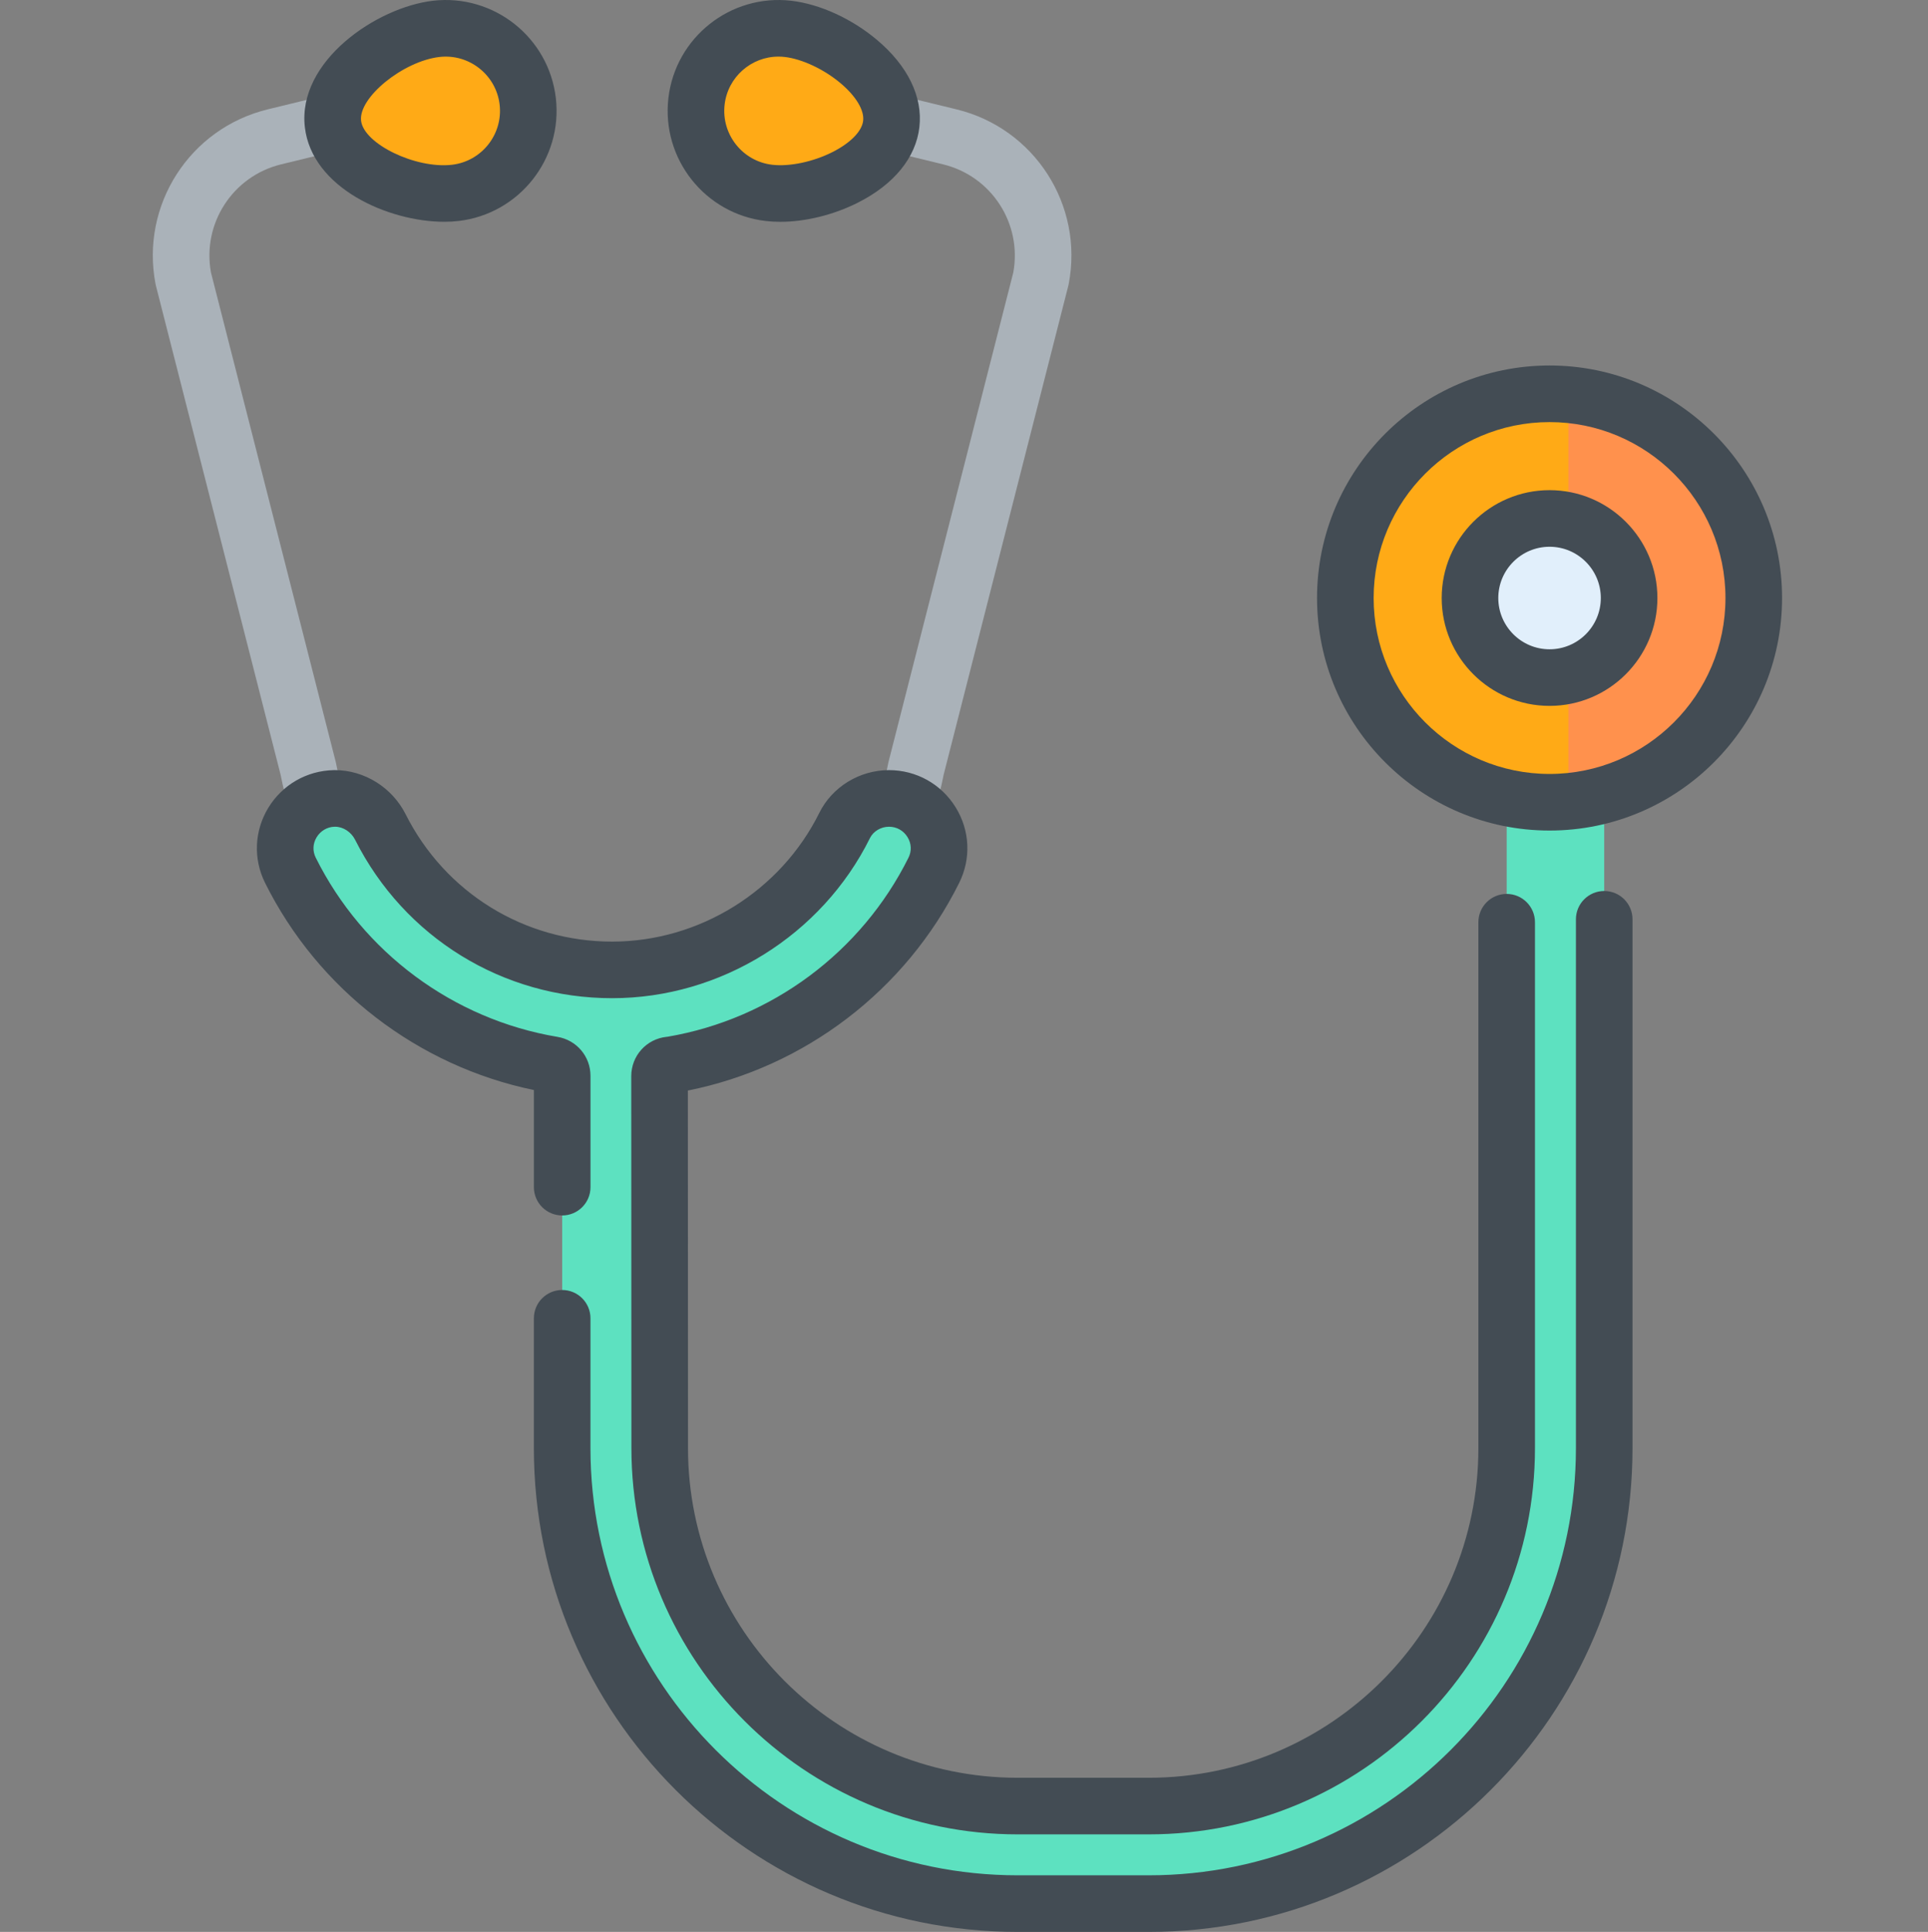
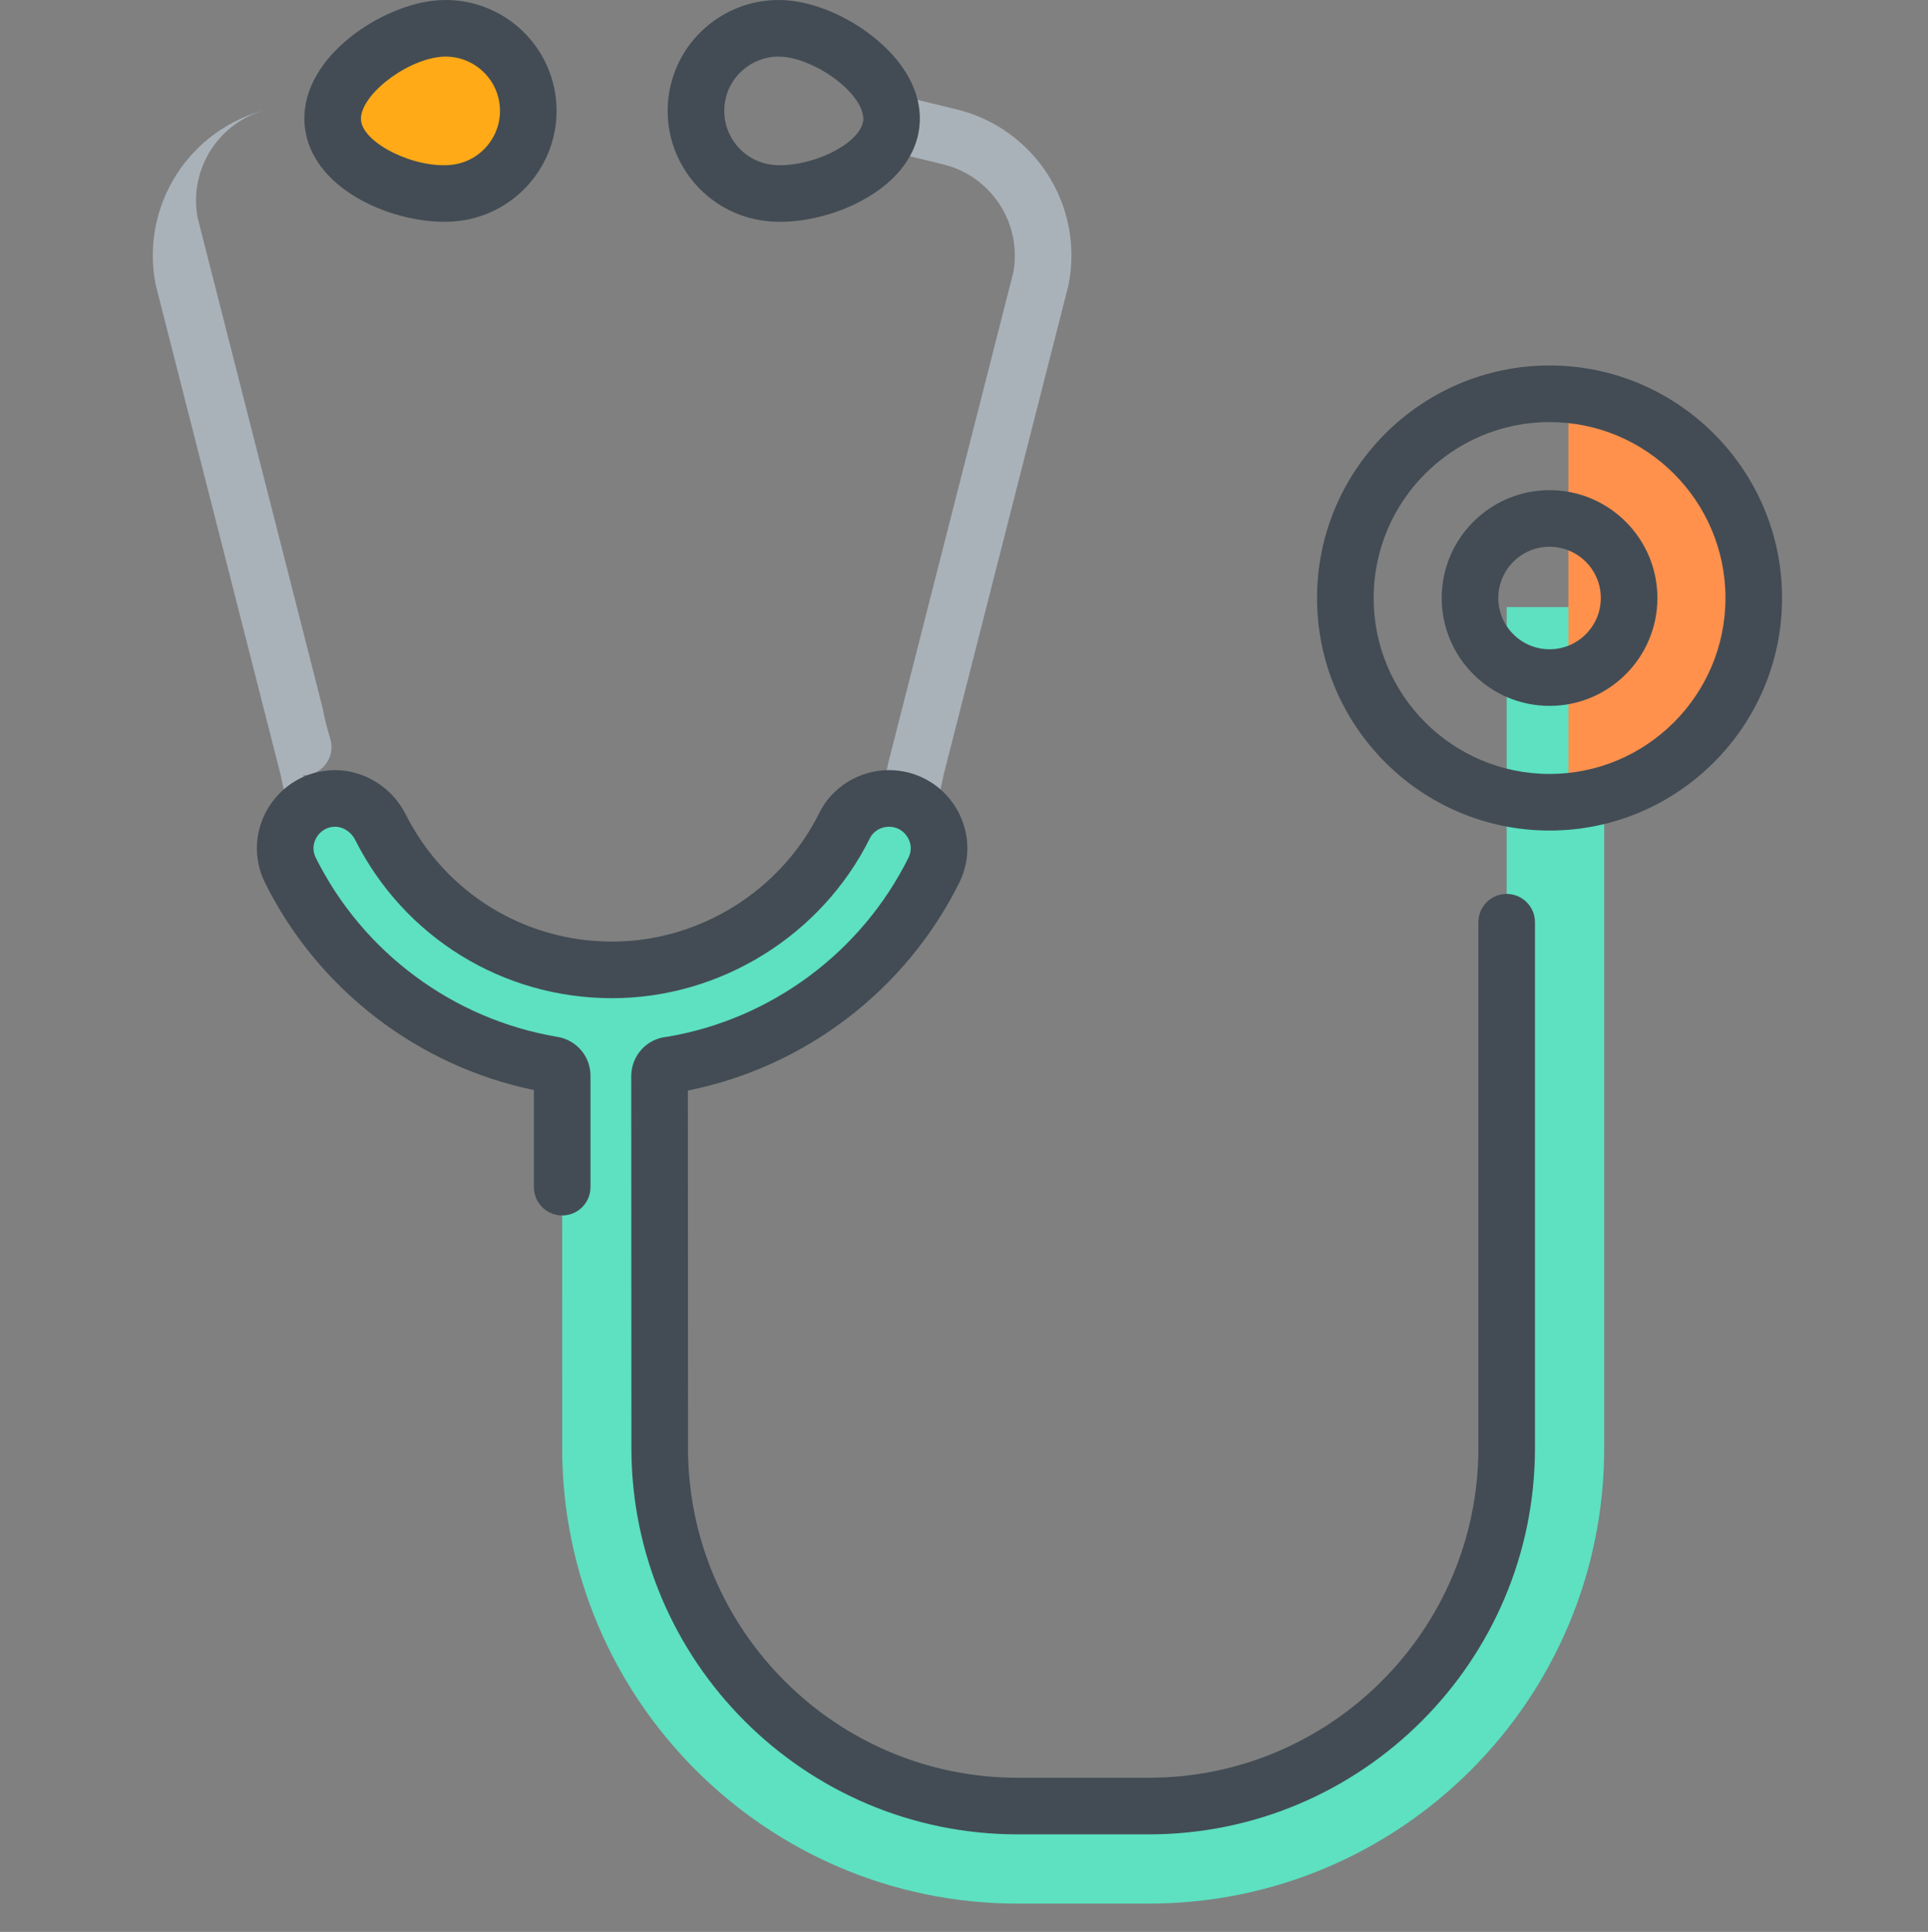
<svg xmlns="http://www.w3.org/2000/svg" viewBox="-40 0 511 512">
  <rect x="-40" y="0" width="511" height="512" fill="#808080" stroke="none" />
  <path d="m200.57 220.055c-.734 0-1.48-.109-2.219-.336-3.957-1.227-6.172-5.426-4.949-9.383.809-2.617 1.484-5.316 2.004-8.02.027-.148.059-.297.098-.441l33.055-129.637c2.379-12.984-5.758-25.555-18.605-28.68l-15.465-3.77c-4.027-.977-6.492-5.035-5.516-9.059.98-4.027 5.027-6.496 9.062-5.516l15.469 3.766c20.691 5.039 33.762 25.371 29.746 46.289-.027.148-.059.293-.098.441l-33.059 129.656c-.617 3.168-1.41 6.328-2.359 9.398-.996 3.219-3.961 5.289-7.164 5.289zm0 0" fill="#aab2b9" />
-   <path d="m43.906 220.059c-3.203 0-6.168-2.066-7.164-5.285-.949-3.078-1.746-6.242-2.359-9.41l-33.062-129.656c-.035-.145-.066-.289-.098-.438-4.012-20.918 9.055-41.25 29.75-46.289l15.465-3.766c4.027-.98 8.082 1.488 9.062 5.512.98 4.023-1.488 8.082-5.512 9.062l-15.469 3.766c-12.848 3.129-20.98 15.699-18.602 28.68l33.055 129.637c.035.148.07.293.098.441.52 2.703 1.191 5.402 2.004 8.027 1.223 3.957-.992 8.156-4.949 9.379-.738.23-1.484.34-2.219.34zm0 0" fill="#aab2b9" />
+   <path d="m43.906 220.059c-3.203 0-6.168-2.066-7.164-5.285-.949-3.078-1.746-6.242-2.359-9.41l-33.062-129.656c-.035-.145-.066-.289-.098-.438-4.012-20.918 9.055-41.25 29.75-46.289l15.465-3.766l-15.469 3.766c-12.848 3.129-20.98 15.699-18.602 28.68l33.055 129.637c.035.148.07.293.098.441.52 2.703 1.191 5.402 2.004 8.027 1.223 3.957-.992 8.156-4.949 9.379-.738.23-1.484.34-2.219.34zm0 0" fill="#aab2b9" />
  <path d="m48.25 32.855c1.395 12.004 20.41 19.656 32.414 18.262 12.004-1.398 20.602-12.258 19.207-24.262-1.395-12.004-12.258-20.602-24.262-19.207-12.004 1.395-28.754 13.203-27.359 25.207zm0 0" fill="#ffaa16" />
-   <path d="m196.223 32.855c-1.395 12.004-20.406 19.656-32.41 18.262-12.004-1.395-20.605-12.258-19.211-24.262 1.395-12.004 12.258-20.605 24.262-19.207 12.004 1.395 28.754 13.203 27.359 25.207zm0 0" fill="#ffaa16" />
  <path d="m229.719 504.5c-66.562 0-120.719-54.156-120.719-120.723l.004-98.656c0-1.449-1.047-2.688-2.473-2.926-30.004-5.023-56.012-24.301-69.57-51.57-2.004-4.035-1.801-8.75.547-12.621 2.379-3.918 6.523-6.312 11.082-6.398h.242c4.961 0 9.664 2.969 11.98 7.57 11.77 23.359 35.305 37.871 61.426 37.871 25.922 0 50.117-15.031 61.633-38.293 2.152-4.344 6.762-7.148 11.746-7.148 4.625 0 8.844 2.352 11.285 6.289 2.41 3.895 2.641 8.652.613 12.73-13.559 27.27-39.566 46.547-69.566 51.57l-.477.047c-1.512.156-2.664 1.43-2.664 2.953l.043 98.562c0 52.332 42.559 94.895 94.871 94.895h34.742c52.395 0 94.871-42.477 94.871-94.875v-222.891h25.848v222.891c0 66.672-54.047 120.723-120.719 120.723zm0 0" fill="#5de1c0" />
-   <path d="m424.82 158.488c0 29.895-24.23 54.125-54.125 54.125-29.891 0-54.125-24.23-54.125-54.125 0-29.891 24.234-54.125 54.125-54.125 29.895 0 54.125 24.234 54.125 54.125zm0 0" fill="#ffaa16" />
  <path d="m375.691 104.602v107.773c27.551-2.523 49.133-25.68 49.133-53.887-.004-28.207-21.582-51.363-49.133-53.887zm0 0" fill="#ff914d" />
-   <path d="m391.781 158.488c0 11.645-9.438 21.086-21.086 21.086-11.645 0-21.086-9.441-21.086-21.086s9.441-21.086 21.086-21.086c11.648 0 21.086 9.441 21.086 21.086zm0 0" fill="#e1effb" />
  <g fill="#434c54">
-     <path d="m264.461 512h-34.742c-70.699 0-128.223-57.52-128.223-128.223l.004-34.402c0-4.145 3.355-7.5 7.5-7.5 4.141 0 7.5 3.355 7.5 7.5l-.004 34.402c0 62.43 50.793 113.219 113.223 113.219h34.742c62.43 0 113.223-50.789 113.223-113.219v-140.141c0-4.141 3.355-7.5 7.5-7.5 4.141 0 7.5 3.359 7.5 7.5v140.141c0 70.703-57.523 128.223-128.223 128.223zm0 0" />
    <path d="m264.461 486.148h-34.742c-56.445 0-102.371-45.93-102.371-102.391l-.039-98.562c0-5.391 4.039-9.867 9.398-10.414l.23-.023c27.543-4.688 51.402-22.418 63.859-47.473.875-1.762.777-3.746-.273-5.441-1.078-1.742-2.867-2.742-4.906-2.742-2.125 0-4.145 1.199-5.027 2.98-12.773 25.793-39.602 42.461-68.352 42.461-28.969 0-55.074-16.09-68.125-41.996-1.039-2.062-3.16-3.445-5.281-3.445h-.164c-1.91.039-3.711 1.082-4.746 2.789-1.023 1.684-1.113 3.648-.246 5.391 12.492 25.125 36.453 42.887 64.09 47.516 5.066.848 8.738 5.188 8.738 10.32v29.508c0 4.141-3.359 7.5-7.5 7.5 0 0 0 0-.004 0-4.141 0-7.496-3.359-7.496-7.5v-25.742c-30.758-6.352-57.207-26.656-71.258-54.922-3.156-6.344-2.84-13.766.848-19.848 3.719-6.129 10.207-9.871 17.355-10.008l.305-.004c7.844 0 15.176 4.594 18.758 11.699 10.484 20.812 31.457 33.746 54.727 33.746 23.094 0 44.648-13.395 54.914-34.121 3.406-6.879 10.652-11.324 18.465-11.324 7.238 0 13.844 3.68 17.66 9.844 3.789 6.113 4.145 13.598.953 20.02-14.152 28.461-40.883 48.855-71.922 55.055l.039 94.734c0 48.191 39.195 87.395 87.375 87.395h34.738c48.176 0 87.371-39.195 87.371-87.371v-139.367c0-4.141 3.359-7.5 7.5-7.5 4.145 0 7.5 3.359 7.5 7.5v139.367c0 56.449-45.922 102.371-102.371 102.371zm0 0" />
    <path d="m370.695 220.113c-33.98 0-61.625-27.645-61.625-61.625s27.645-61.625 61.625-61.625c33.98 0 61.625 27.645 61.625 61.625s-27.645 61.625-61.625 61.625zm0-108.25c-25.707 0-46.625 20.918-46.625 46.625 0 25.711 20.918 46.625 46.625 46.625 25.711 0 46.625-20.914 46.625-46.625 0-25.707-20.914-46.625-46.625-46.625zm0 0" />
    <path d="m370.695 187.074c-15.762 0-28.586-12.824-28.586-28.586s12.824-28.586 28.586-28.586c15.766 0 28.586 12.824 28.586 28.586s-12.82 28.586-28.586 28.586zm0-42.172c-7.492 0-13.586 6.094-13.586 13.586 0 7.492 6.094 13.586 13.586 13.586 7.492 0 13.586-6.094 13.586-13.586 0-7.492-6.094-13.586-13.586-13.586zm0 0" />
    <path d="m77.758 58.777c-14.809 0-35.082-8.93-36.957-25.055-2.039-17.547 19.078-31.797 33.941-33.523 16.105-1.867 30.707 9.699 32.578 25.793 1.867 16.09-9.699 30.707-25.793 32.574-1.203.141-2.469.211-3.77.211zm-22.059-26.789c.715 6.141 14.449 12.797 24.098 11.68 7.875-.918 13.539-8.07 12.625-15.945-.918-7.879-8.082-13.531-15.945-12.625-9.648 1.121-21.488 10.75-20.777 16.891zm0 0" />
    <path d="m166.801 58.785c-1.32 0-2.609-.074-3.855-.219-16.094-1.867-27.66-16.484-25.793-32.574 1.871-16.094 16.488-27.664 32.578-25.793 7.52.875 15.992 4.734 22.656 10.332 8.215 6.891 12.223 15.129 11.285 23.191s-6.727 15.16-16.301 19.988c-6.484 3.266-13.918 5.074-20.57 5.074zm-.473-43.785c-7.195 0-13.426 5.406-14.273 12.723-.918 7.875 4.746 15.031 12.625 15.945 4.586.535 10.844-.785 15.941-3.355 4.777-2.406 7.828-5.52 8.152-8.32 0 0 0 0 0-.004.324-2.801-1.93-6.531-6.027-9.969-4.375-3.672-10.164-6.391-14.75-6.922-.559-.066-1.117-.098-1.668-.098zm0 0" />
  </g>
</svg>